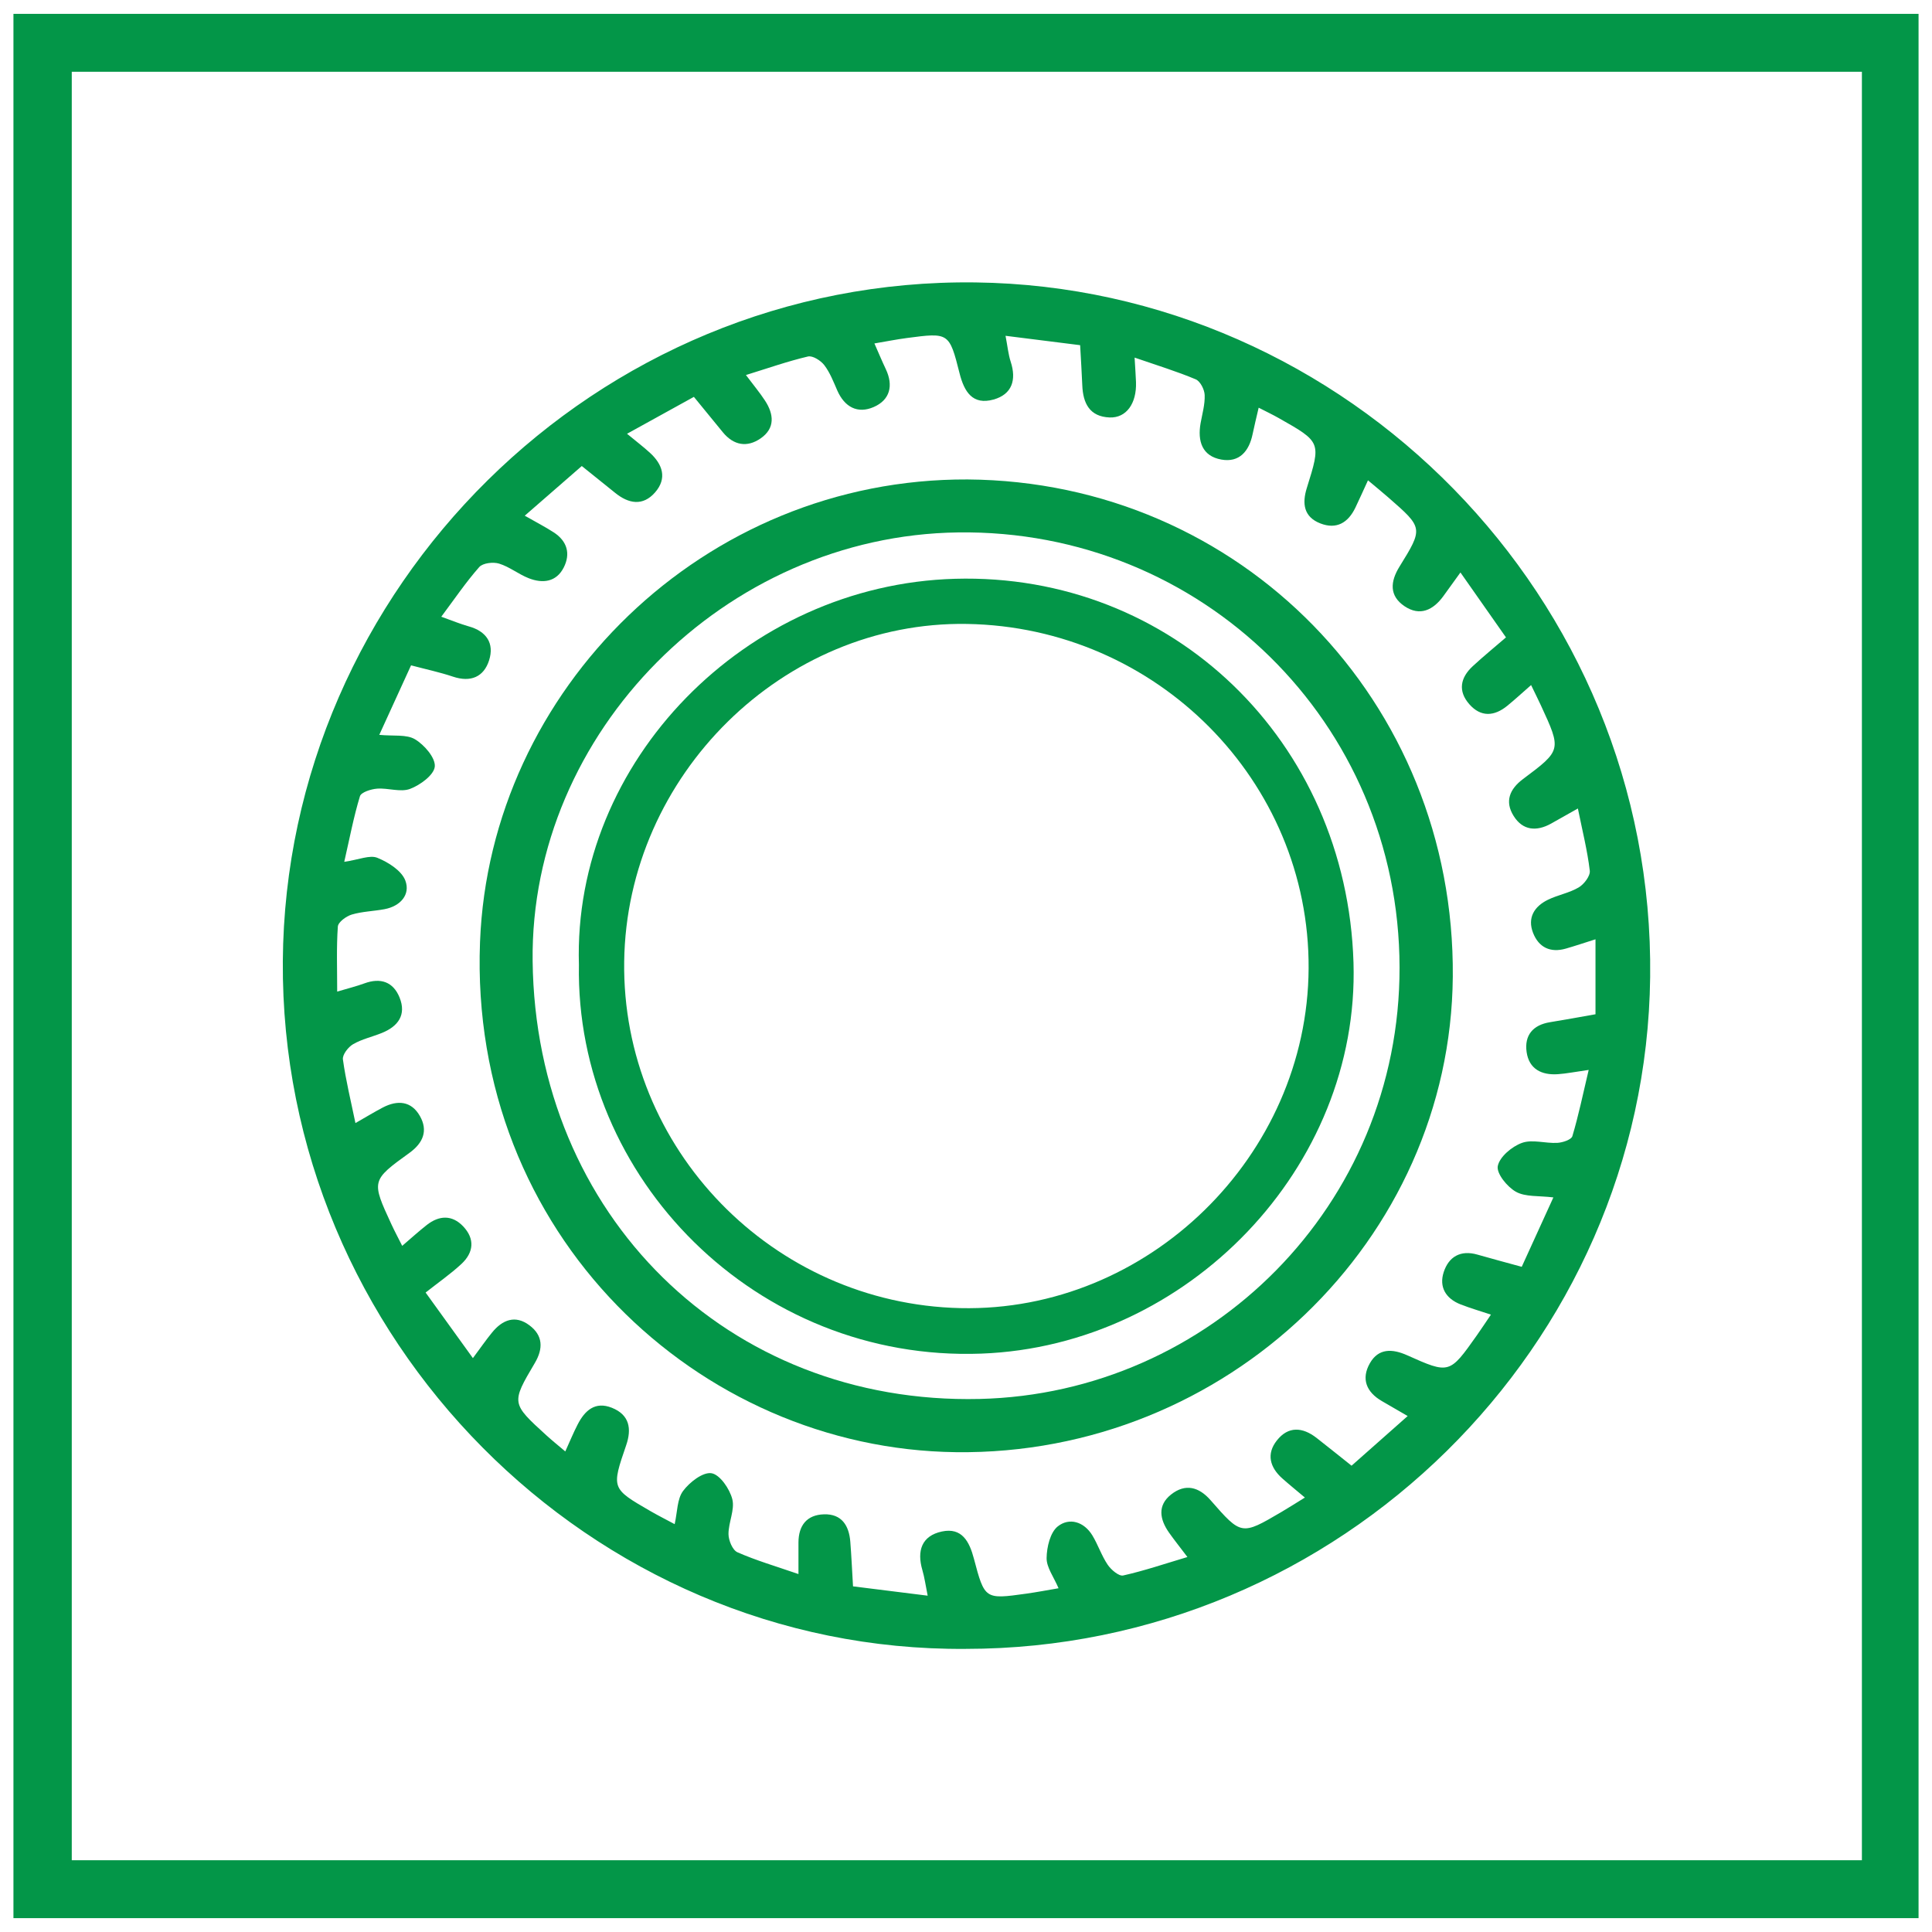
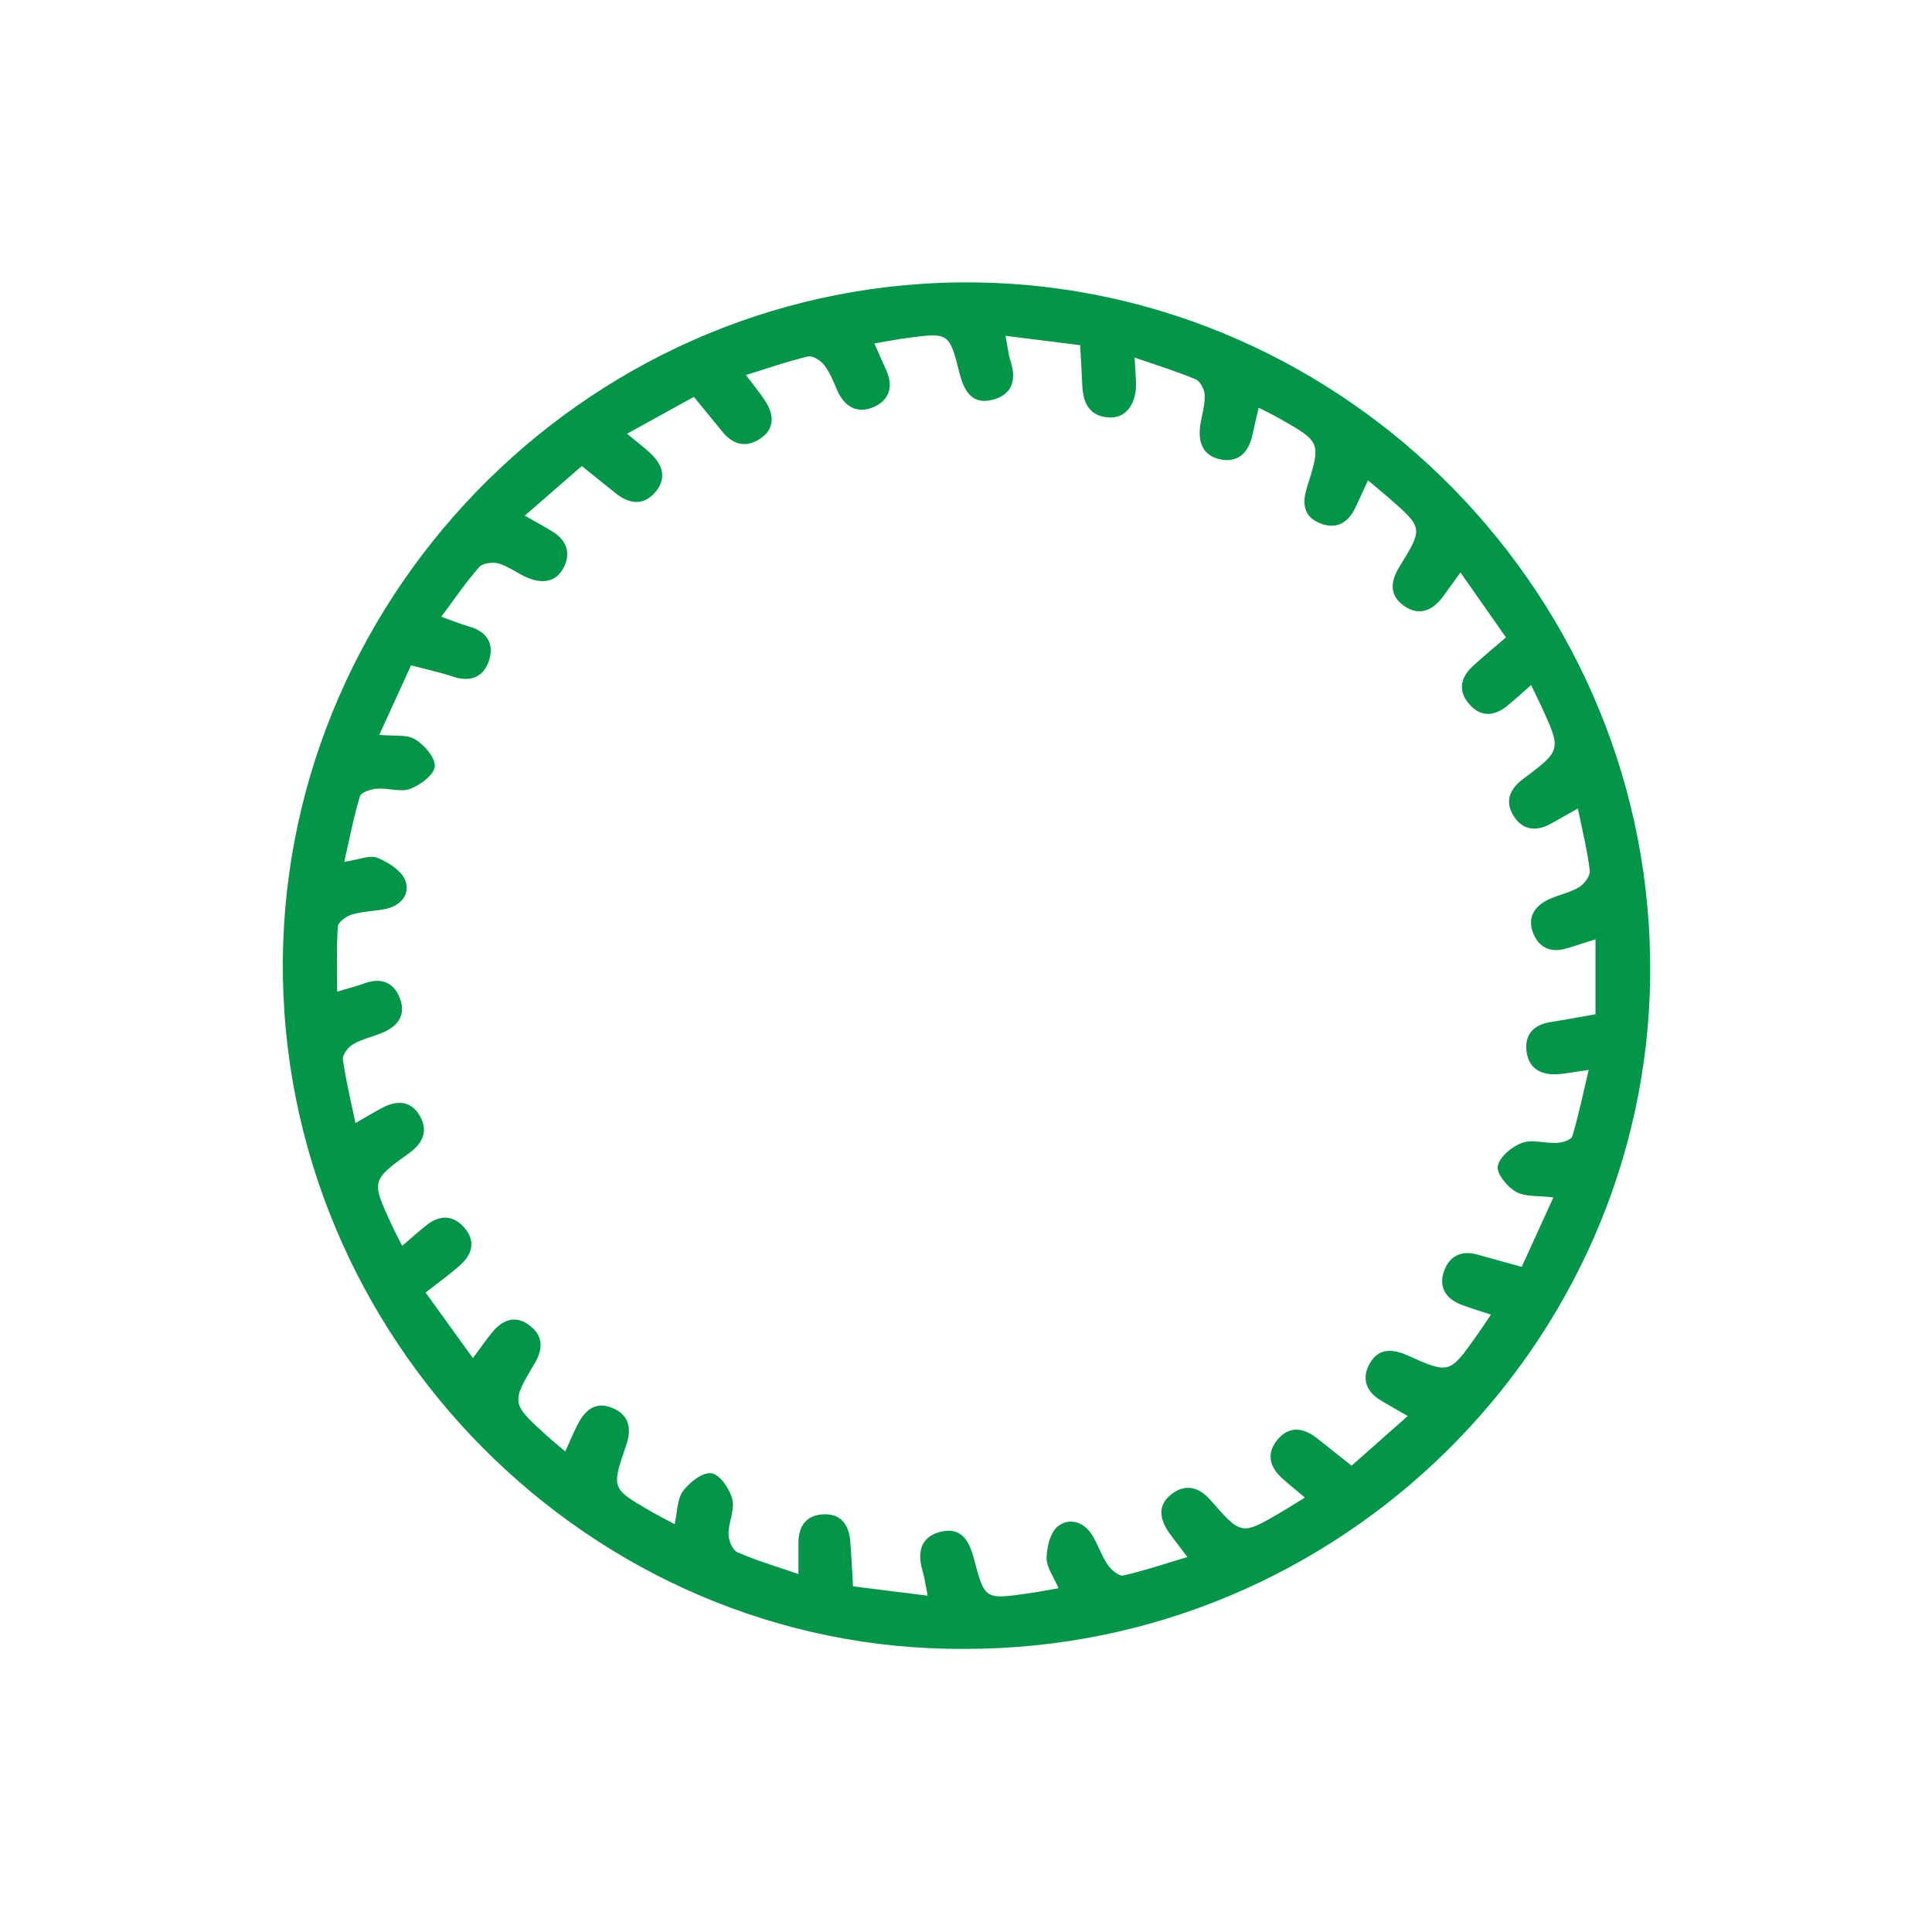
<svg xmlns="http://www.w3.org/2000/svg" version="1.1" id="Layer_1" x="0px" y="0px" width="116px" height="116px" viewBox="0 0 116 116" enable-background="new 0 0 116 116" xml:space="preserve">
  <g>
-     <path fill="#039648" d="M0.807,0.833c0,38.146,0,76.193,0,114.334c38.23,0,76.312,0,114.386,0c0-38.18,0-76.26,0-114.334   C77.014,0.833,38.932,0.833,0.807,0.833z M111.791,111.691c-35.818,0-71.607,0-107.482,0c0-35.761,0-71.517,0-107.382   c35.769,0,71.558,0,107.482,0C111.791,40.137,111.791,75.858,111.791,111.691z" />
    <path fill="#039648" d="M57.974,99.001c22.481,0.003,40.84-18.224,41.104-40.334c0.275-22.815-18.229-41.422-40.501-41.71   c-22.82-0.294-41.437,18.388-41.596,40.746C16.82,80.343,35.448,99.177,57.974,99.001z M25.554,77.606   c0.742-0.586,1.487-1.103,2.146-1.712c0.739-0.685,0.829-1.508,0.105-2.266c-0.668-0.699-1.44-0.657-2.179-0.08   c-0.484,0.379-0.938,0.795-1.477,1.255c-0.237-0.472-0.452-0.871-0.642-1.282c-1.214-2.626-1.222-2.64,1.078-4.302   c0.823-0.595,1.125-1.334,0.626-2.212c-0.515-0.907-1.347-0.97-2.227-0.51c-0.504,0.264-0.991,0.562-1.643,0.934   c-0.273-1.325-0.579-2.564-0.752-3.822c-0.039-0.28,0.316-0.742,0.61-0.913c0.527-0.307,1.15-0.441,1.724-0.674   c0.977-0.393,1.49-1.087,1.067-2.131c-0.381-0.94-1.139-1.204-2.11-0.848c-0.483,0.178-0.987,0.301-1.635,0.494   c0-1.377-0.049-2.646,0.039-3.904c0.019-0.267,0.501-0.621,0.834-0.721c0.633-0.188,1.316-0.201,1.971-0.324   c0.949-0.179,1.562-0.87,1.25-1.713c-0.222-0.598-1.025-1.105-1.682-1.371c-0.453-0.185-1.102,0.112-1.988,0.241   c0.326-1.427,0.566-2.702,0.942-3.937c0.073-0.241,0.663-0.428,1.028-0.456c0.661-0.051,1.404,0.229,1.979,0.015   c0.611-0.229,1.441-0.838,1.487-1.343c0.047-0.522-0.625-1.298-1.182-1.633c-0.513-0.311-1.291-0.184-2.151-0.269   c0.641-1.403,1.244-2.723,1.908-4.174c0.899,0.238,1.724,0.413,2.517,0.679c1.06,0.355,1.851,0.021,2.169-0.982   c0.324-1.019-0.158-1.744-1.23-2.039c-0.499-0.138-0.979-0.342-1.641-0.577c0.792-1.06,1.477-2.073,2.279-2.982   c0.215-0.244,0.837-0.316,1.192-0.207c0.626,0.191,1.169,0.64,1.785,0.88c0.834,0.324,1.649,0.232,2.096-0.646   c0.424-0.833,0.201-1.588-0.597-2.107c-0.513-0.333-1.061-0.613-1.743-1.004c1.197-1.043,2.293-1.997,3.424-2.982   c0.737,0.593,1.369,1.096,1.996,1.605c0.81,0.66,1.669,0.818,2.403-0.02c0.737-0.844,0.459-1.683-0.311-2.384   c-0.385-0.351-0.801-0.668-1.371-1.138c1.373-0.758,2.632-1.452,4.014-2.216c0.606,0.742,1.171,1.436,1.739,2.126   c0.649,0.79,1.459,0.93,2.272,0.365c0.876-0.609,0.792-1.45,0.26-2.265c-0.311-0.477-0.679-0.915-1.146-1.537   c1.308-0.404,2.501-0.825,3.725-1.113c0.279-0.066,0.768,0.243,0.979,0.519c0.34,0.444,0.551,0.995,0.779,1.518   c0.438,1.001,1.221,1.42,2.19,0.997c0.978-0.426,1.193-1.287,0.723-2.279c-0.223-0.469-0.422-0.95-0.682-1.538   c0.696-0.117,1.324-0.244,1.958-0.327c2.506-0.33,2.537-0.333,3.153,2.113c0.281,1.118,0.785,1.931,2.04,1.582   c1.113-0.31,1.389-1.179,1.031-2.273c-0.143-0.44-0.186-0.914-0.309-1.554c1.529,0.192,2.975,0.374,4.479,0.563   c0.049,0.896,0.098,1.651,0.129,2.408c0.043,1.078,0.438,1.886,1.643,1.932c1.004,0.037,1.627-0.841,1.582-2.123   c-0.014-0.408-0.047-0.815-0.084-1.471c1.371,0.474,2.545,0.831,3.67,1.305c0.273,0.115,0.525,0.61,0.537,0.94   c0.023,0.559-0.143,1.127-0.244,1.688c-0.193,1.085,0.09,1.983,1.248,2.19c1.076,0.192,1.662-0.501,1.873-1.523   c0.105-0.506,0.23-1.008,0.365-1.593c0.459,0.237,0.842,0.418,1.209,0.626c2.545,1.44,2.543,1.442,1.682,4.196   c-0.289,0.925-0.193,1.737,0.816,2.128c0.971,0.375,1.662-0.044,2.096-0.94c0.244-0.509,0.475-1.027,0.76-1.648   c0.457,0.385,0.852,0.703,1.23,1.035c2.084,1.82,2.096,1.83,0.662,4.147c-0.559,0.902-0.619,1.756,0.303,2.376   c0.92,0.619,1.717,0.237,2.33-0.604c0.307-0.42,0.609-0.844,1.027-1.422c0.912,1.303,1.748,2.493,2.734,3.898   c-0.719,0.62-1.381,1.159-2.006,1.74c-0.734,0.684-0.889,1.483-0.195,2.272c0.691,0.787,1.496,0.732,2.275,0.099   c0.477-0.388,0.93-0.808,1.434-1.249c0.227,0.469,0.416,0.848,0.594,1.232c1.232,2.67,1.238,2.679-1.076,4.409   c-0.809,0.604-1.111,1.349-0.566,2.218c0.543,0.871,1.363,0.948,2.242,0.463c0.486-0.269,0.967-0.545,1.615-0.911   c0.271,1.335,0.572,2.526,0.715,3.737c0.037,0.313-0.344,0.812-0.664,1.001c-0.564,0.335-1.252,0.451-1.848,0.742   c-0.822,0.4-1.246,1.083-0.893,1.99c0.34,0.869,1.035,1.21,1.963,0.944c0.547-0.156,1.084-0.339,1.785-0.56   c0,1.579,0,2.993,0,4.501c-0.965,0.169-1.848,0.335-2.734,0.477c-1.027,0.166-1.543,0.79-1.402,1.789   c0.145,1.025,0.902,1.4,1.877,1.332c0.514-0.035,1.021-0.139,1.85-0.256c-0.346,1.463-0.609,2.737-0.98,3.979   c-0.064,0.212-0.586,0.384-0.906,0.401c-0.711,0.04-1.498-0.225-2.123,0.002c-0.602,0.218-1.34,0.836-1.449,1.39   c-0.088,0.446,0.568,1.253,1.092,1.545c0.57,0.318,1.369,0.228,2.246,0.338c-0.643,1.407-1.244,2.729-1.9,4.167   c-0.943-0.26-1.805-0.487-2.66-0.733c-1.016-0.293-1.725,0.129-2.025,1.052c-0.291,0.892,0.125,1.589,1.01,1.936   c0.566,0.222,1.152,0.391,1.826,0.616c-0.326,0.479-0.582,0.87-0.852,1.252c-1.635,2.312-1.641,2.322-4.172,1.19   c-0.891-0.399-1.725-0.437-2.244,0.475c-0.537,0.942-0.209,1.74,0.73,2.279c0.451,0.259,0.9,0.521,1.539,0.892   c-1.164,1.031-2.24,1.983-3.369,2.982c-0.77-0.611-1.432-1.146-2.102-1.669c-0.84-0.654-1.701-0.718-2.387,0.158   c-0.635,0.807-0.416,1.611,0.328,2.273c0.422,0.376,0.863,0.731,1.359,1.15c-0.531,0.327-0.969,0.609-1.42,0.873   c-2.383,1.399-2.393,1.404-4.238-0.708c-0.707-0.81-1.521-1.023-2.375-0.349c-0.834,0.659-0.682,1.495-0.127,2.287   c0.301,0.428,0.629,0.835,1.107,1.468c-1.365,0.407-2.596,0.826-3.857,1.108c-0.256,0.057-0.721-0.338-0.926-0.638   c-0.371-0.545-0.58-1.198-0.924-1.767c-0.504-0.828-1.385-1.087-2.074-0.545c-0.457,0.36-0.666,1.248-0.674,1.903   c-0.008,0.563,0.428,1.131,0.717,1.814c-0.691,0.117-1.318,0.239-1.949,0.326c-2.471,0.345-2.486,0.344-3.134-2.106   c-0.269-1.019-0.717-1.883-1.918-1.628c-1.218,0.258-1.514,1.162-1.175,2.318c0.131,0.446,0.192,0.914,0.318,1.536   c-1.541-0.191-2.987-0.372-4.482-0.56c-0.058-0.975-0.096-1.827-0.163-2.677c-0.076-0.974-0.518-1.68-1.582-1.648   c-1.027,0.03-1.526,0.667-1.531,1.688c-0.003,0.556,0,1.109,0,1.899c-1.367-0.472-2.548-0.816-3.664-1.308   c-0.293-0.129-0.534-0.712-0.537-1.09c-0.005-0.703,0.39-1.461,0.229-2.098c-0.157-0.618-0.746-1.479-1.251-1.558   c-0.517-0.082-1.318,0.541-1.707,1.068c-0.359,0.485-0.336,1.253-0.503,1.99c-0.557-0.299-1.021-0.532-1.469-0.792   c-2.333-1.351-2.332-1.353-1.44-3.953c0.337-0.984,0.198-1.818-0.857-2.241c-1.013-0.406-1.627,0.164-2.059,1.002   c-0.257,0.497-0.47,1.02-0.742,1.618c-0.429-0.363-0.79-0.653-1.131-0.964c-2.112-1.924-2.124-1.934-0.702-4.338   c0.518-0.875,0.496-1.66-0.321-2.272c-0.852-0.639-1.621-0.328-2.241,0.432c-0.36,0.439-0.684,0.909-1.152,1.539   C27.497,80.304,26.658,79.139,25.554,77.606z" />
-     <path fill="#039648" d="M57.397,87.191c16.261,0.198,29.698-12.742,29.831-28.551c0.141-16.528-12.752-29.735-29.137-29.853   c-15.845-0.067-28.688,12.613-29.27,27.779C28.15,74.087,41.908,87.004,57.397,87.191z M57.525,31.967   c14.606-0.195,26.483,11.396,26.506,26.114c0.025,14.295-11.396,25.588-25.211,25.914C43.671,84.351,32.16,72.931,31.98,57.711   C31.817,43.971,43.542,32.154,57.525,31.967z" />
-     <path fill="#039648" d="M58.92,81.273c12.41-0.464,22.721-11.196,22.346-23.477C80.857,44.48,70.377,34.384,57.343,34.751   C44.752,35.106,34.39,45.74,34.759,57.926C34.537,70.716,45.394,81.779,58.92,81.273z M58.057,37.462   c11.396,0.187,20.572,9.436,20.514,20.676c-0.059,11.286-9.656,20.655-20.904,20.403c-11.285-0.252-20.342-9.586-20.19-20.808   C37.627,46.548,47.035,37.282,58.057,37.462z" />
  </g>
</svg>